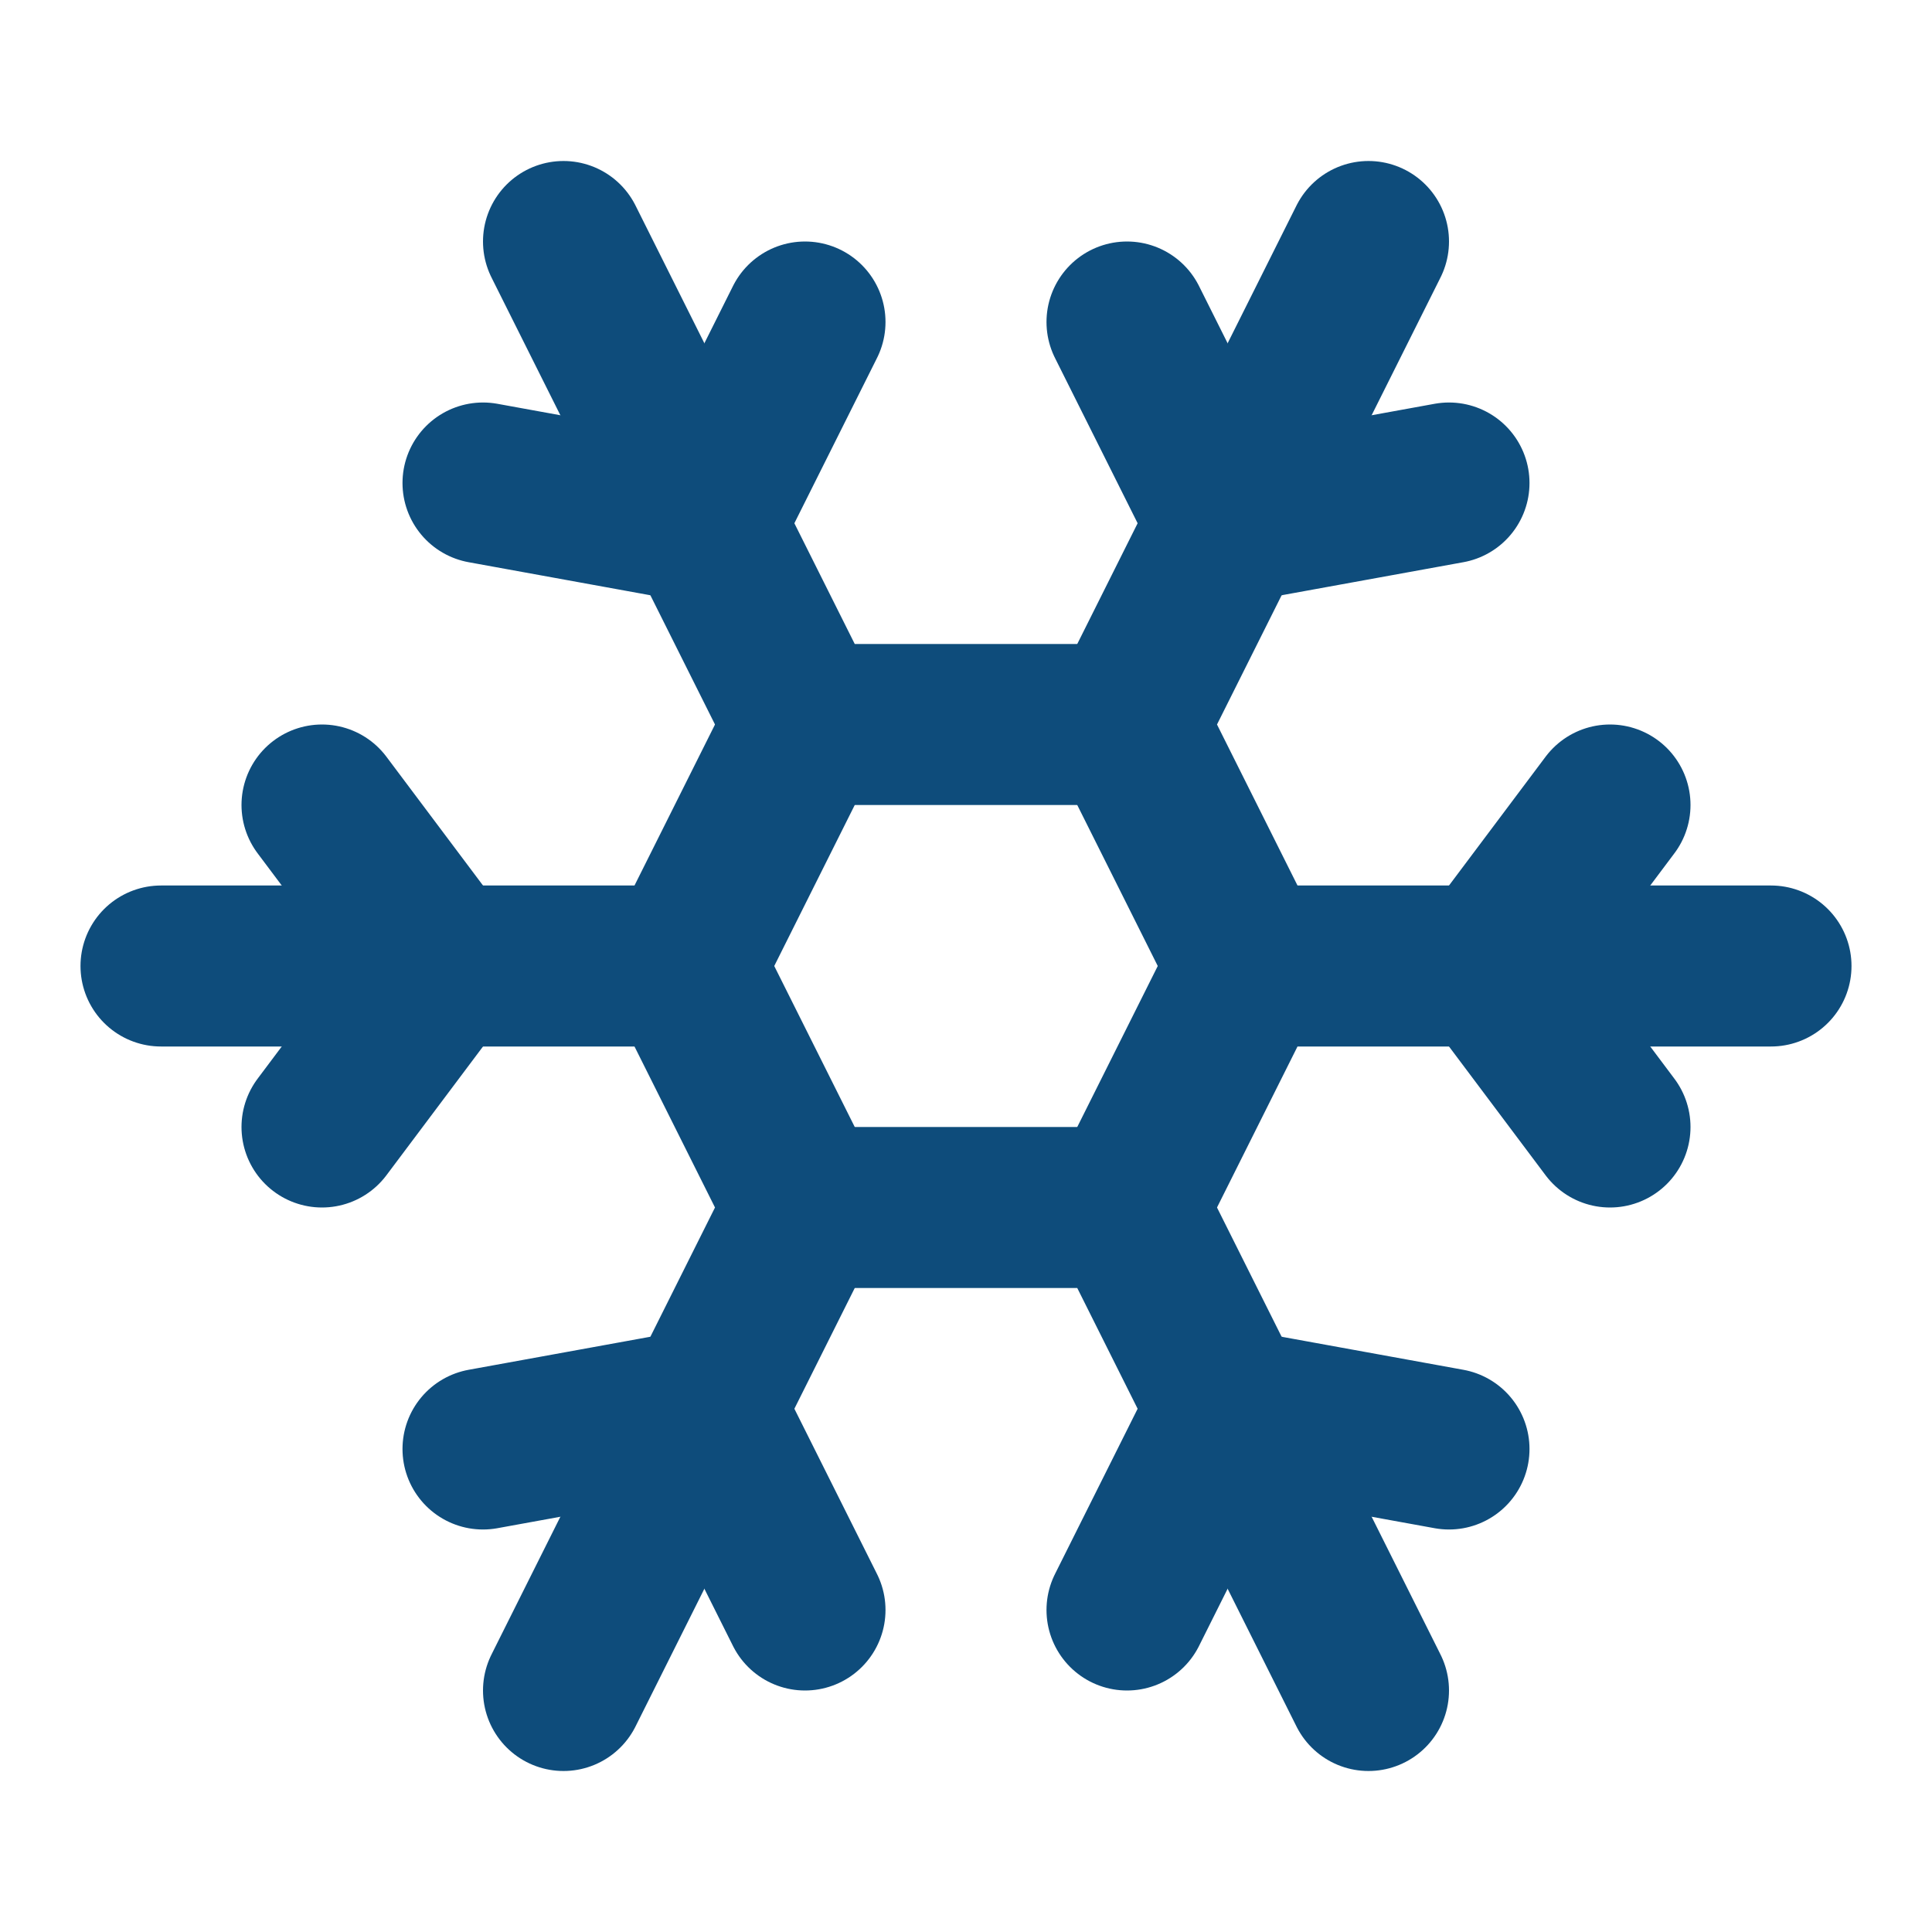
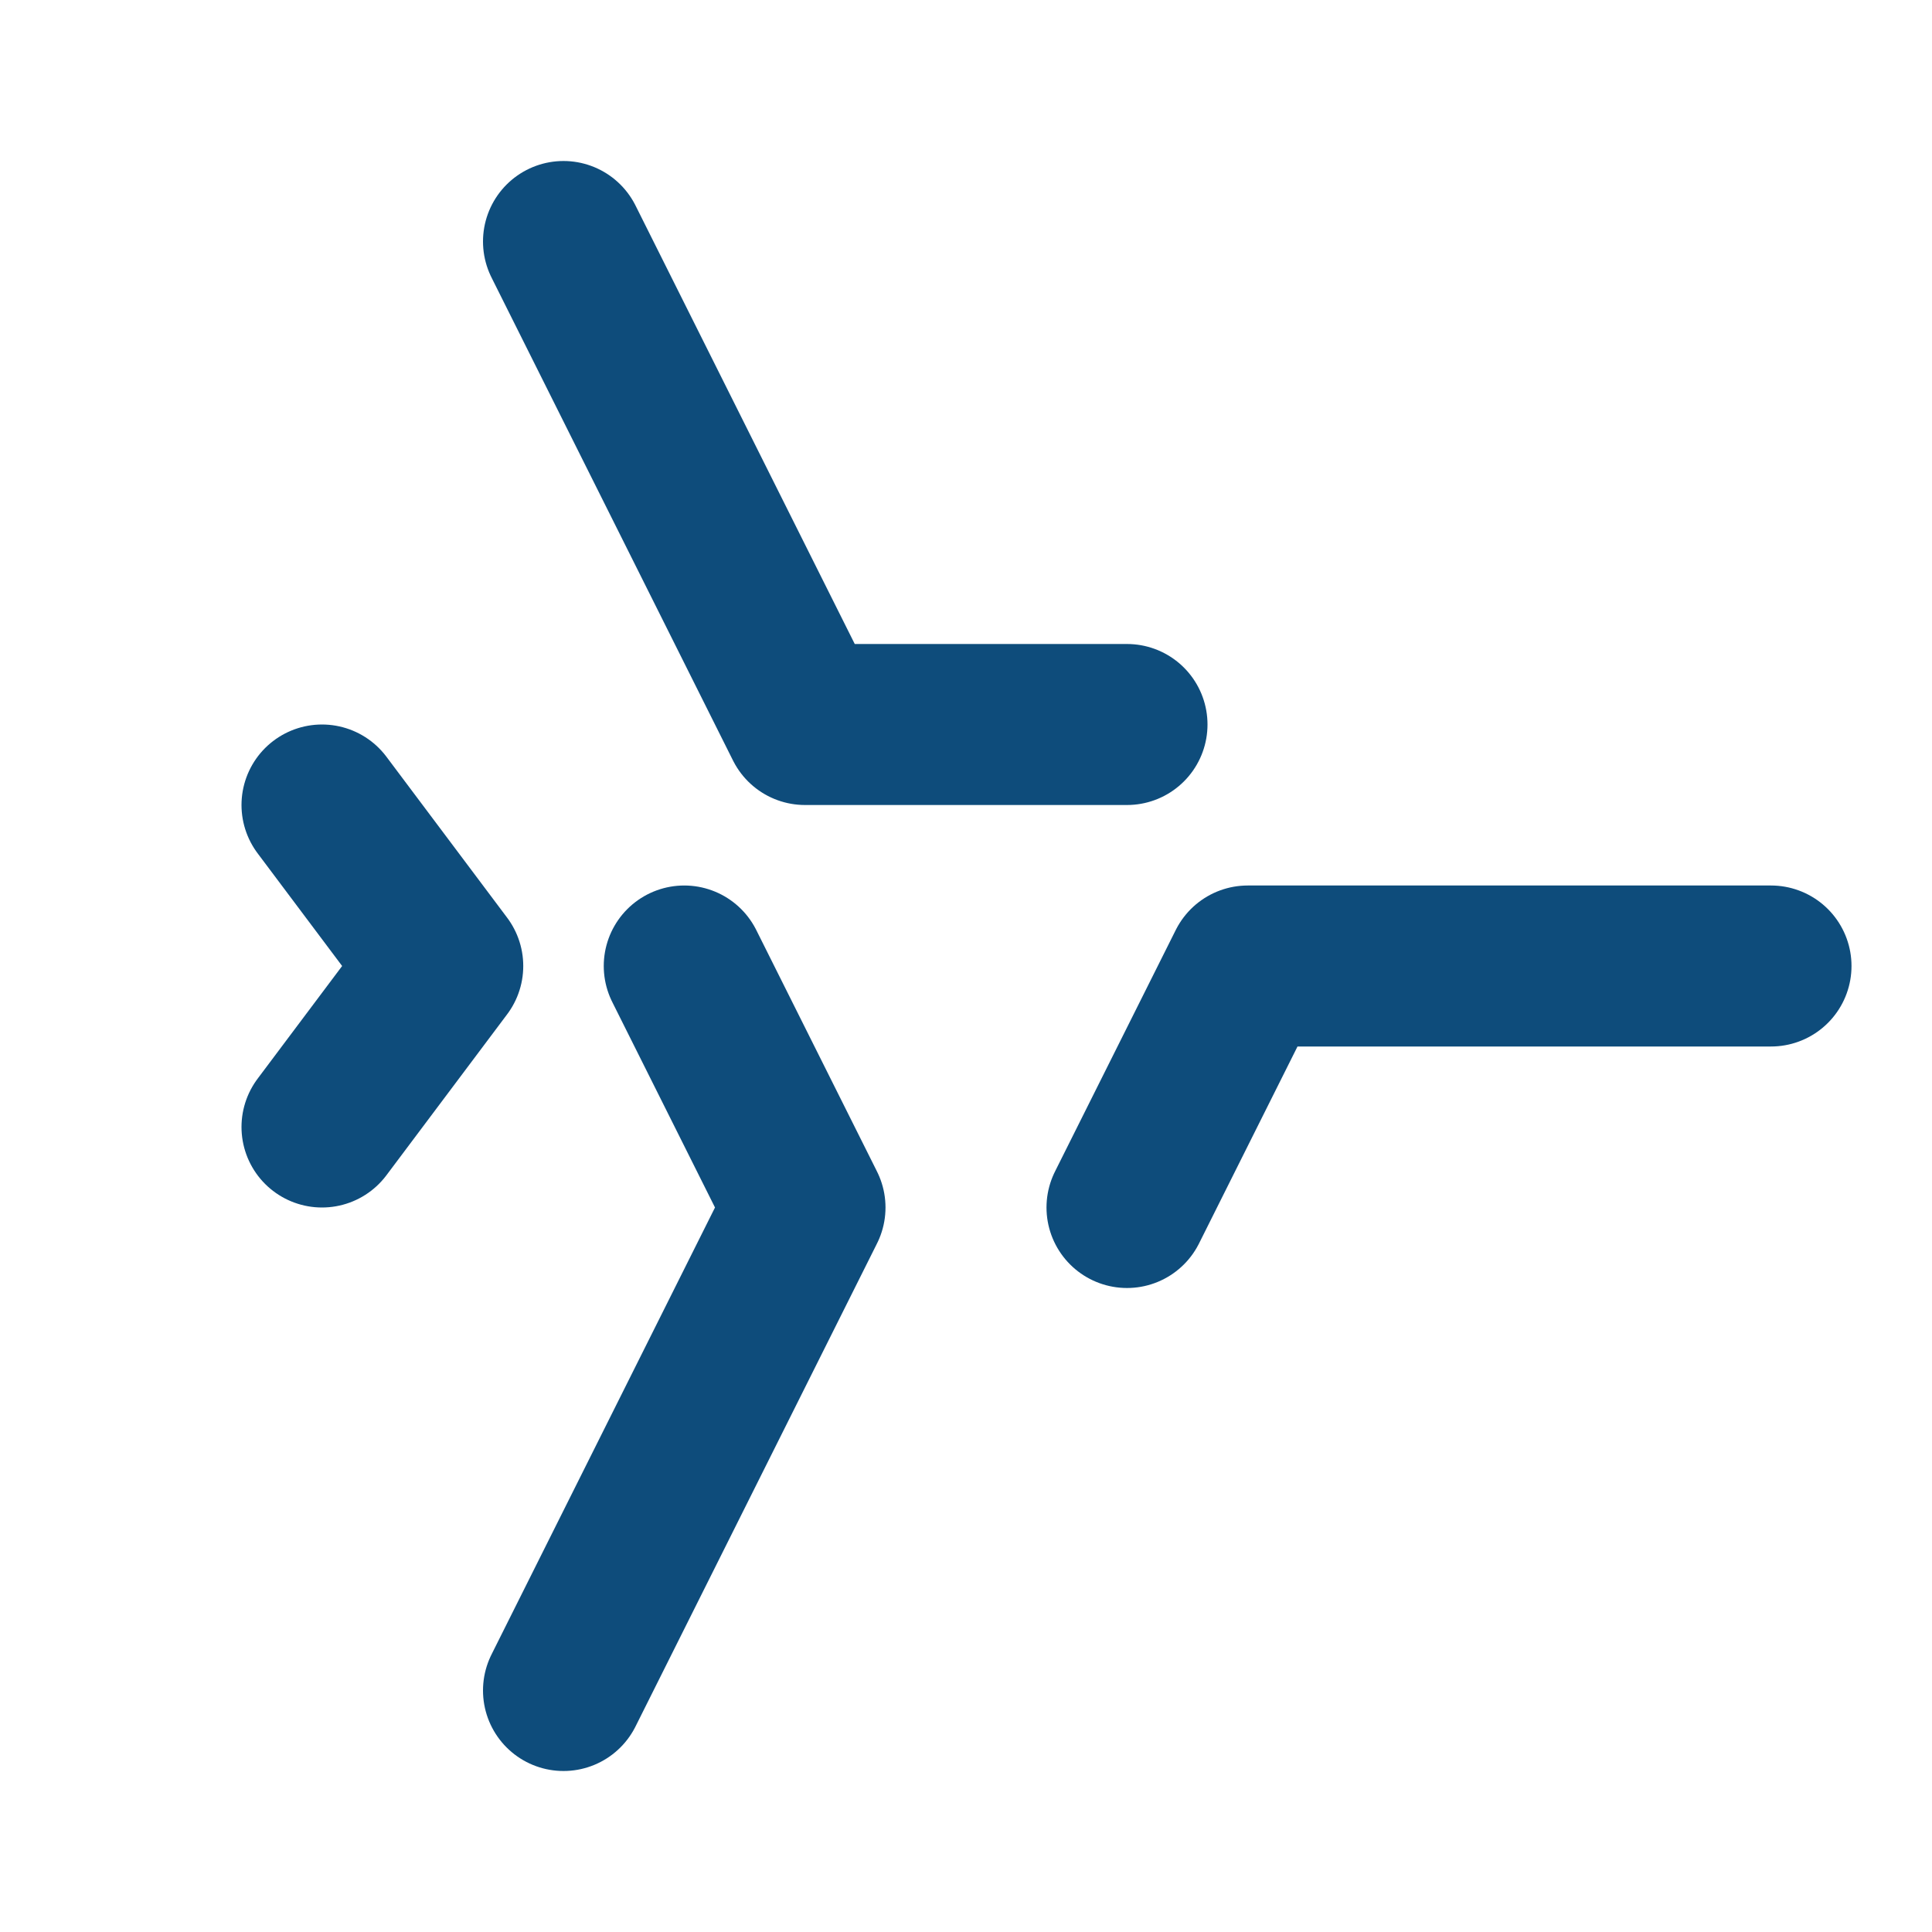
<svg xmlns="http://www.w3.org/2000/svg" width="24" height="24" viewBox="0 0 24 24">
  <g fill="none" stroke="#0E4C7B" stroke-linecap="round" stroke-linejoin="round" stroke-width="2">
-     <path d="m10 20l-1.25-2.5L6 18m4-14L8.75 6.5L6 6m8 14l1.25-2.5L18 18M14 4l1.25 2.5L18 6" />
-     <path d="m17 21l-3-6h-4m7-12l-3 6l1.5 3M2 12h6.5L10 9m10 1l-1.5 2l1.5 2" />
    <path d="M22 12h-6.5L14 15M4 10l1.5 2L4 14m3 7l3-6l-1.5-3M7 3l3 6h4" />
  </g>
</svg>